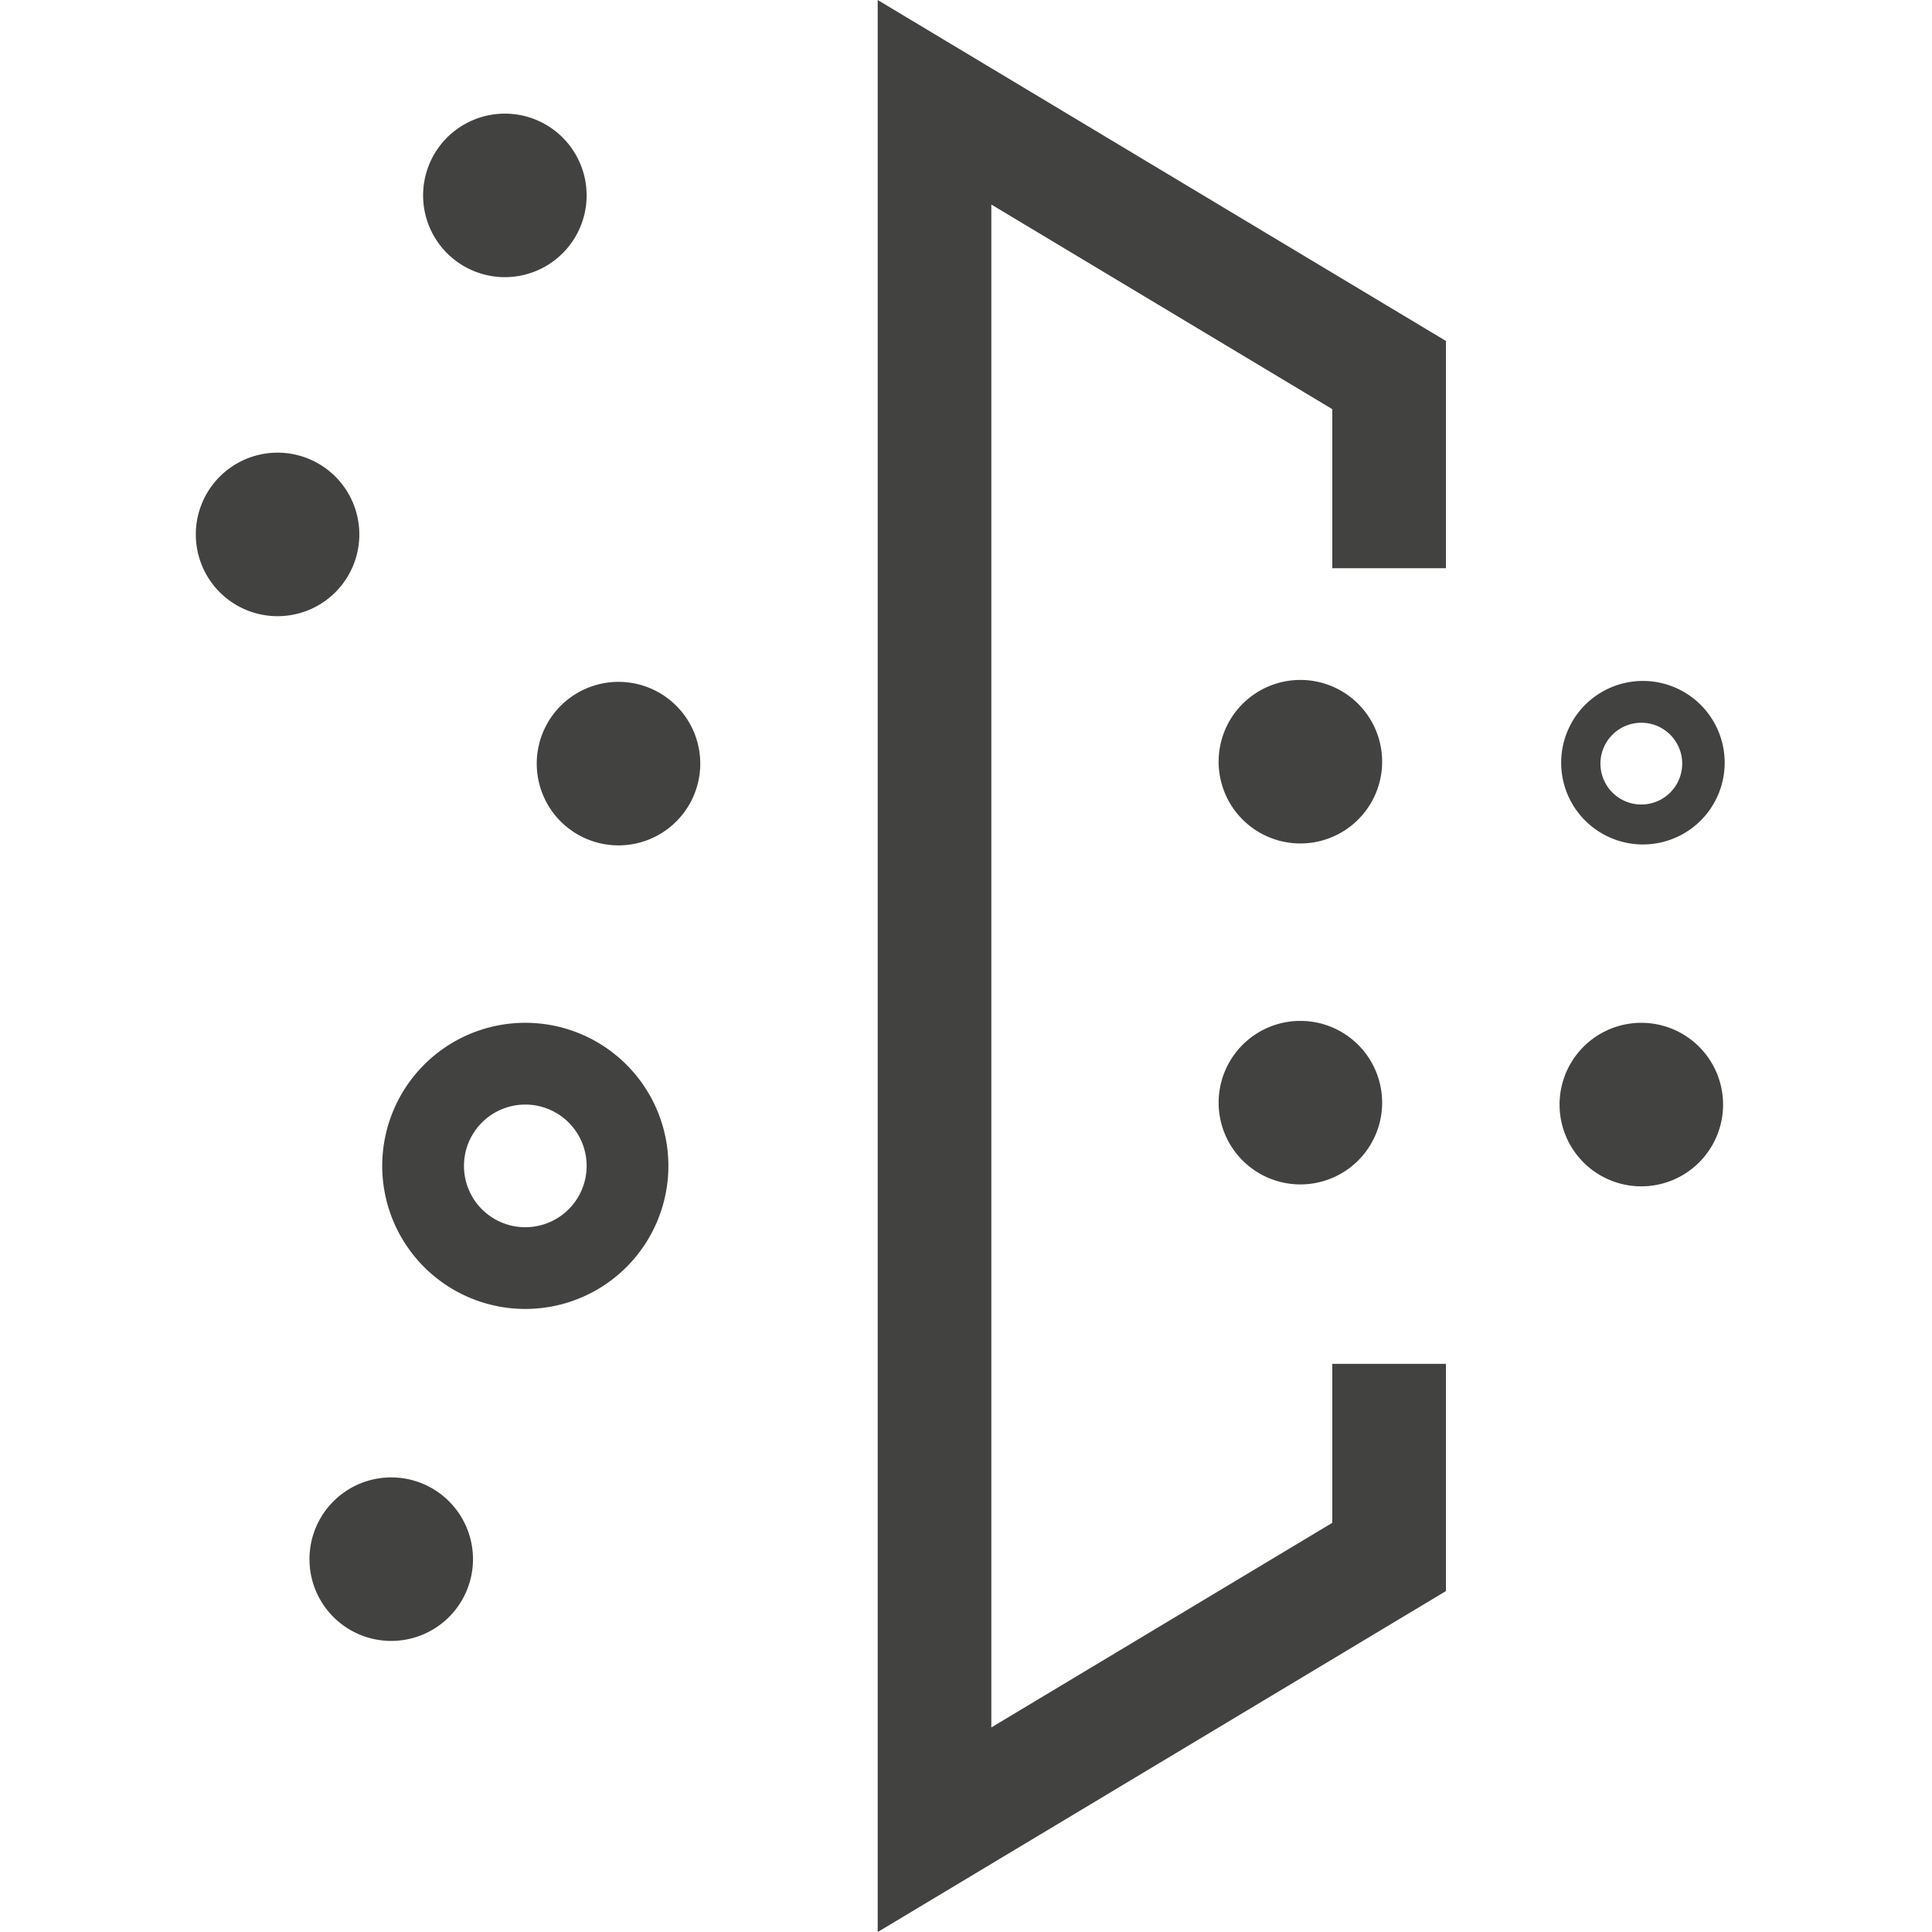
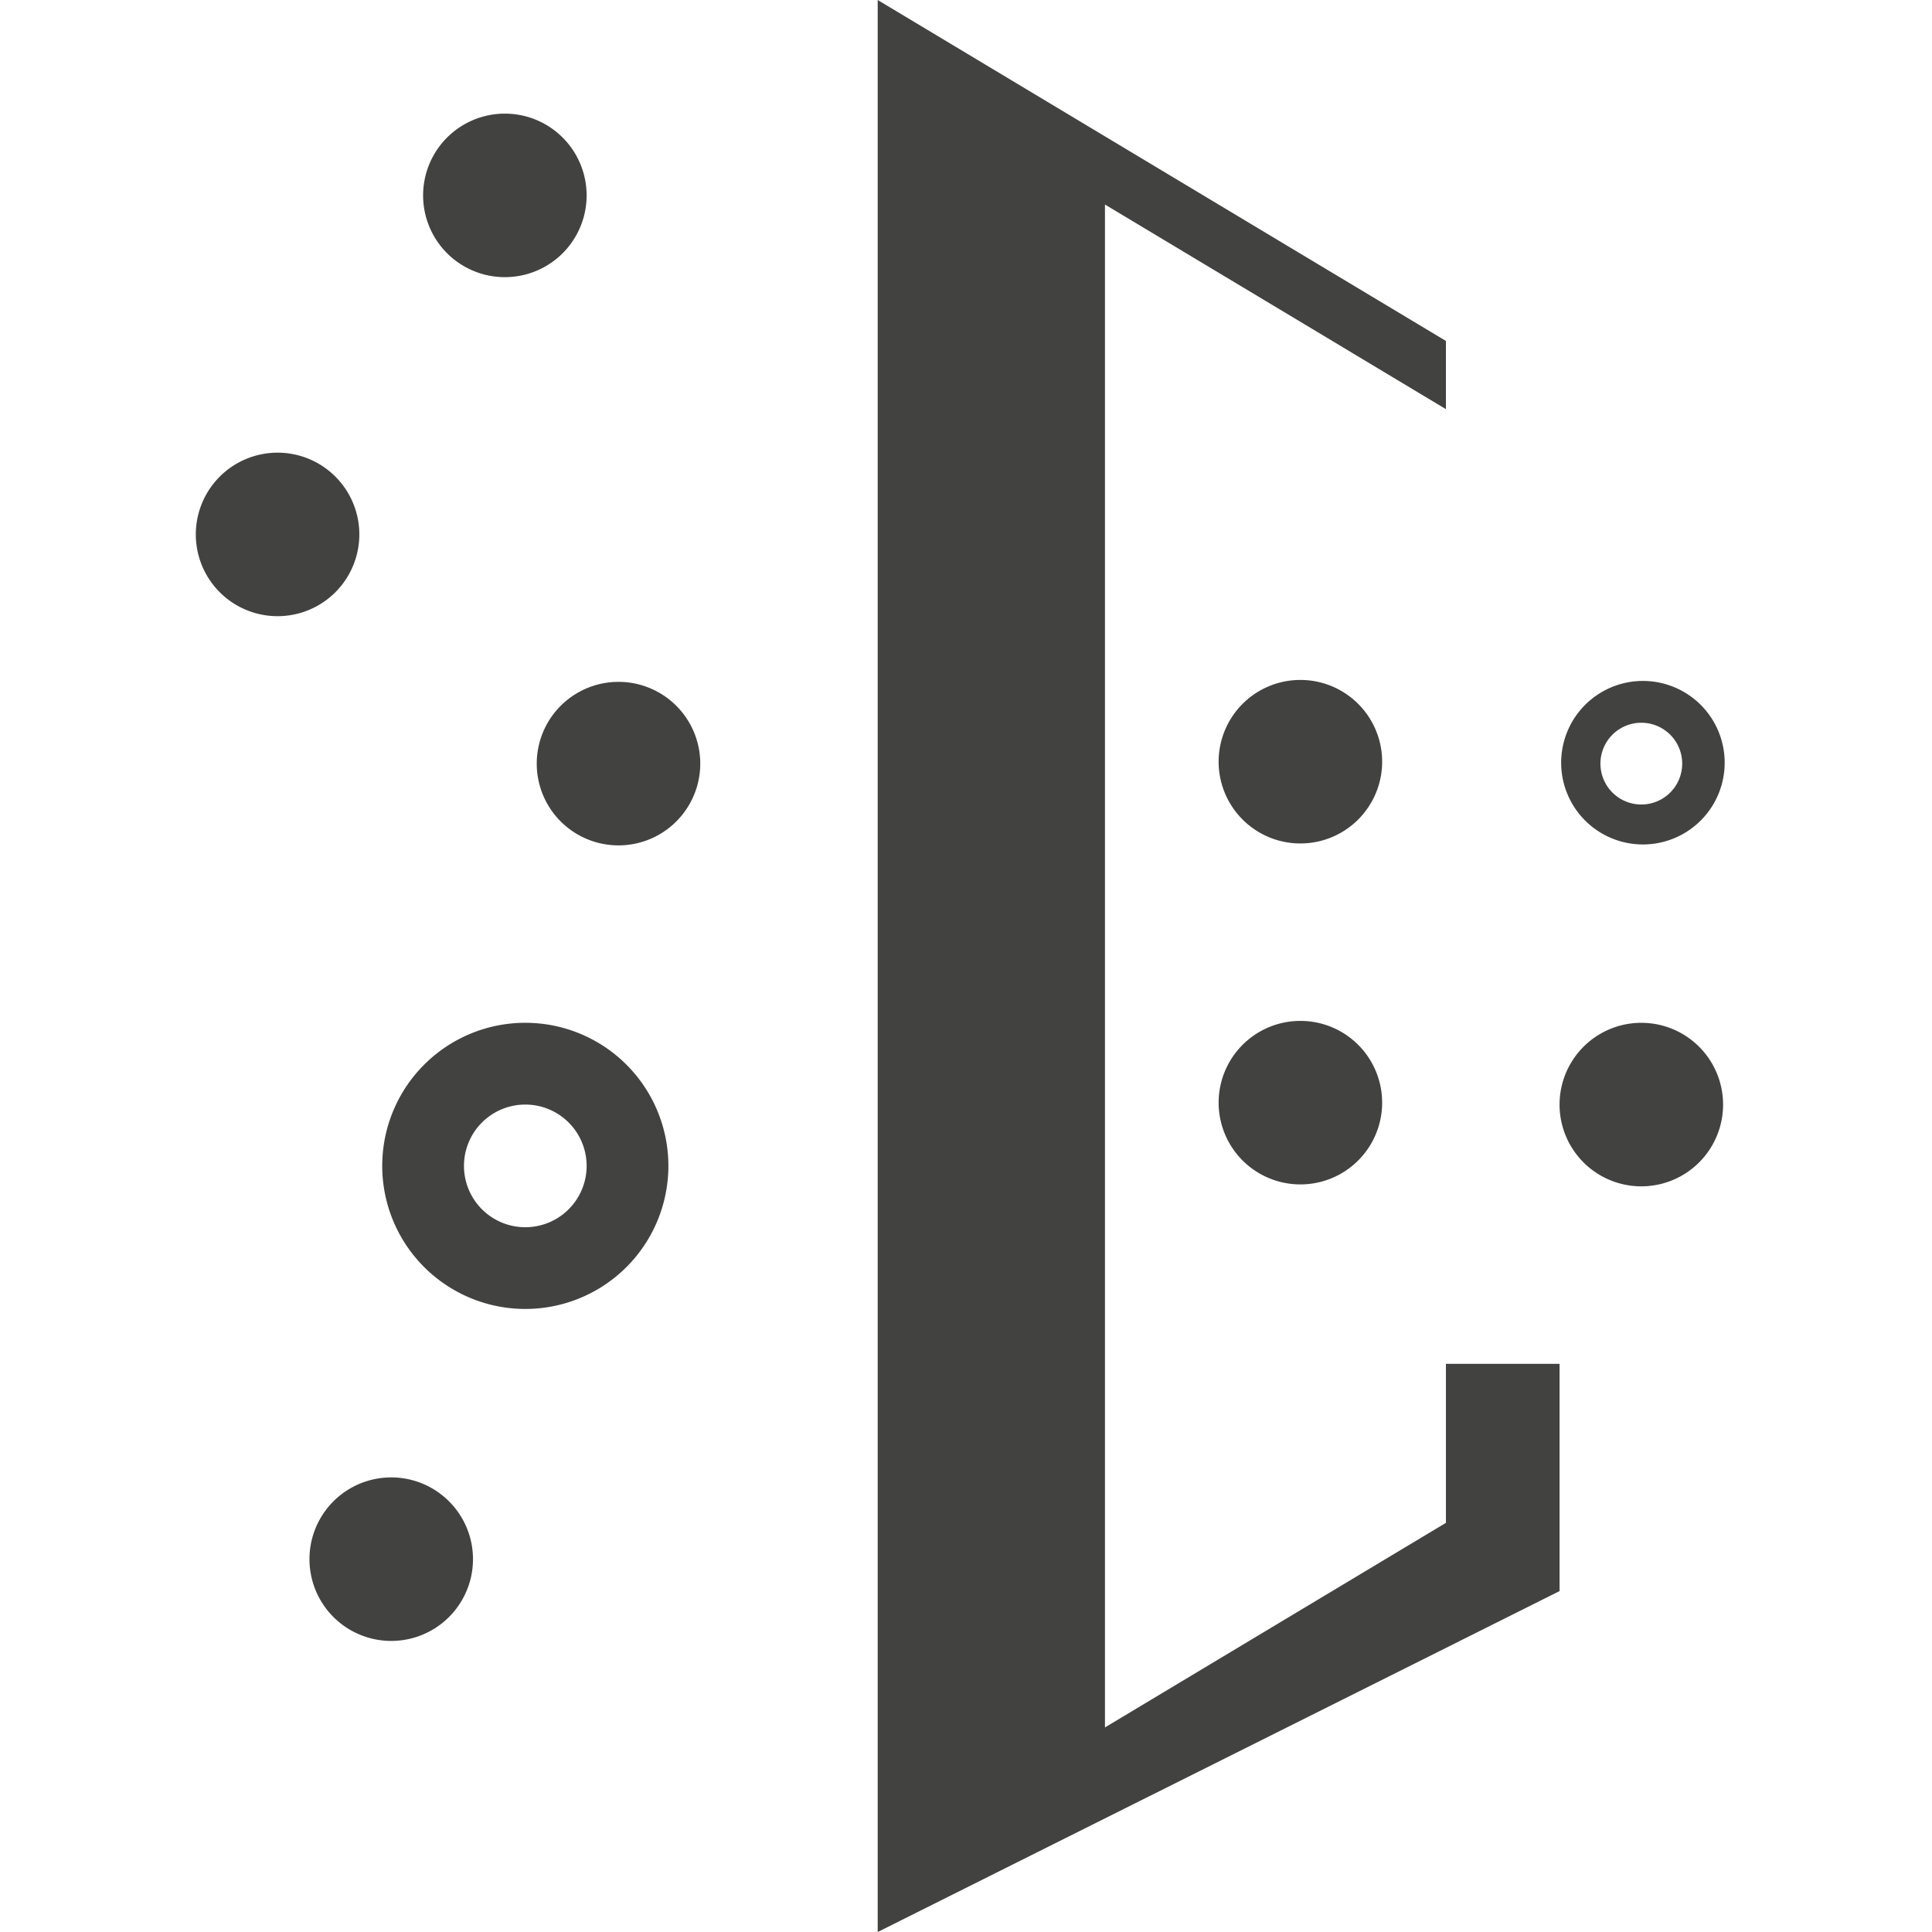
<svg xmlns="http://www.w3.org/2000/svg" class="icon" viewBox="0 0 1024 1024" width="100" height="100">
-   <path d="M224.256 103.564a43.334 43.334 0 1 1 86.668 0 43.334 43.334 0 0 1-86.668 0zM103.796 284.276a43.334 43.334 0 1 1 86.644 0 43.334 43.334 0 0 1-86.644 0z m180.689 120.46a43.334 43.334 0 1 1 86.668 0 43.334 43.334 0 0 1-86.668 0z m361.425 0a43.334 43.334 0 1 1 86.644 0 43.334 43.334 0 0 1-86.644 0z m0 180.713a43.334 43.334 0 1 1 86.644 0 43.334 43.334 0 0 1-86.644 0z m180.689 0a43.334 43.334 0 1 1 86.668 0 43.334 43.334 0 0 1-86.668 0z m21.667-218.228a43.334 43.334 0 1 1 43.334 75.031 43.334 43.334 0 0 1-43.334-75.031z m0 37.516a21.667 21.667 0 1 0 43.334 0 21.667 21.667 0 0 0-43.334 0zM164.026 826.391a43.334 43.334 0 1 1 86.668 0 43.334 43.334 0 0 1-86.668 0z m38.563-208.454a75.823 75.823 0 1 1 151.668 0 75.823 75.823 0 0 1-151.668 0z m92.09 28.16a32.489 32.489 0 1 0-32.512-56.297 32.489 32.489 0 0 0 32.512 56.297zM465.199 1024V0L766.371 180.713v120.46h-60.23V216.855l-180.713-108.451v807.168l180.713-108.428V722.851h60.23v120.46L465.222 1024z" fill="#424241" />
+   <path d="M224.256 103.564a43.334 43.334 0 1 1 86.668 0 43.334 43.334 0 0 1-86.668 0zM103.796 284.276a43.334 43.334 0 1 1 86.644 0 43.334 43.334 0 0 1-86.644 0z m180.689 120.46a43.334 43.334 0 1 1 86.668 0 43.334 43.334 0 0 1-86.668 0z m361.425 0a43.334 43.334 0 1 1 86.644 0 43.334 43.334 0 0 1-86.644 0z m0 180.713a43.334 43.334 0 1 1 86.644 0 43.334 43.334 0 0 1-86.644 0z m180.689 0a43.334 43.334 0 1 1 86.668 0 43.334 43.334 0 0 1-86.668 0z m21.667-218.228a43.334 43.334 0 1 1 43.334 75.031 43.334 43.334 0 0 1-43.334-75.031z m0 37.516a21.667 21.667 0 1 0 43.334 0 21.667 21.667 0 0 0-43.334 0zM164.026 826.391a43.334 43.334 0 1 1 86.668 0 43.334 43.334 0 0 1-86.668 0z m38.563-208.454a75.823 75.823 0 1 1 151.668 0 75.823 75.823 0 0 1-151.668 0z m92.09 28.16a32.489 32.489 0 1 0-32.512-56.297 32.489 32.489 0 0 0 32.512 56.297zM465.199 1024V0L766.371 180.713v120.46V216.855l-180.713-108.451v807.168l180.713-108.428V722.851h60.23v120.46L465.222 1024z" fill="#424241" />
</svg>